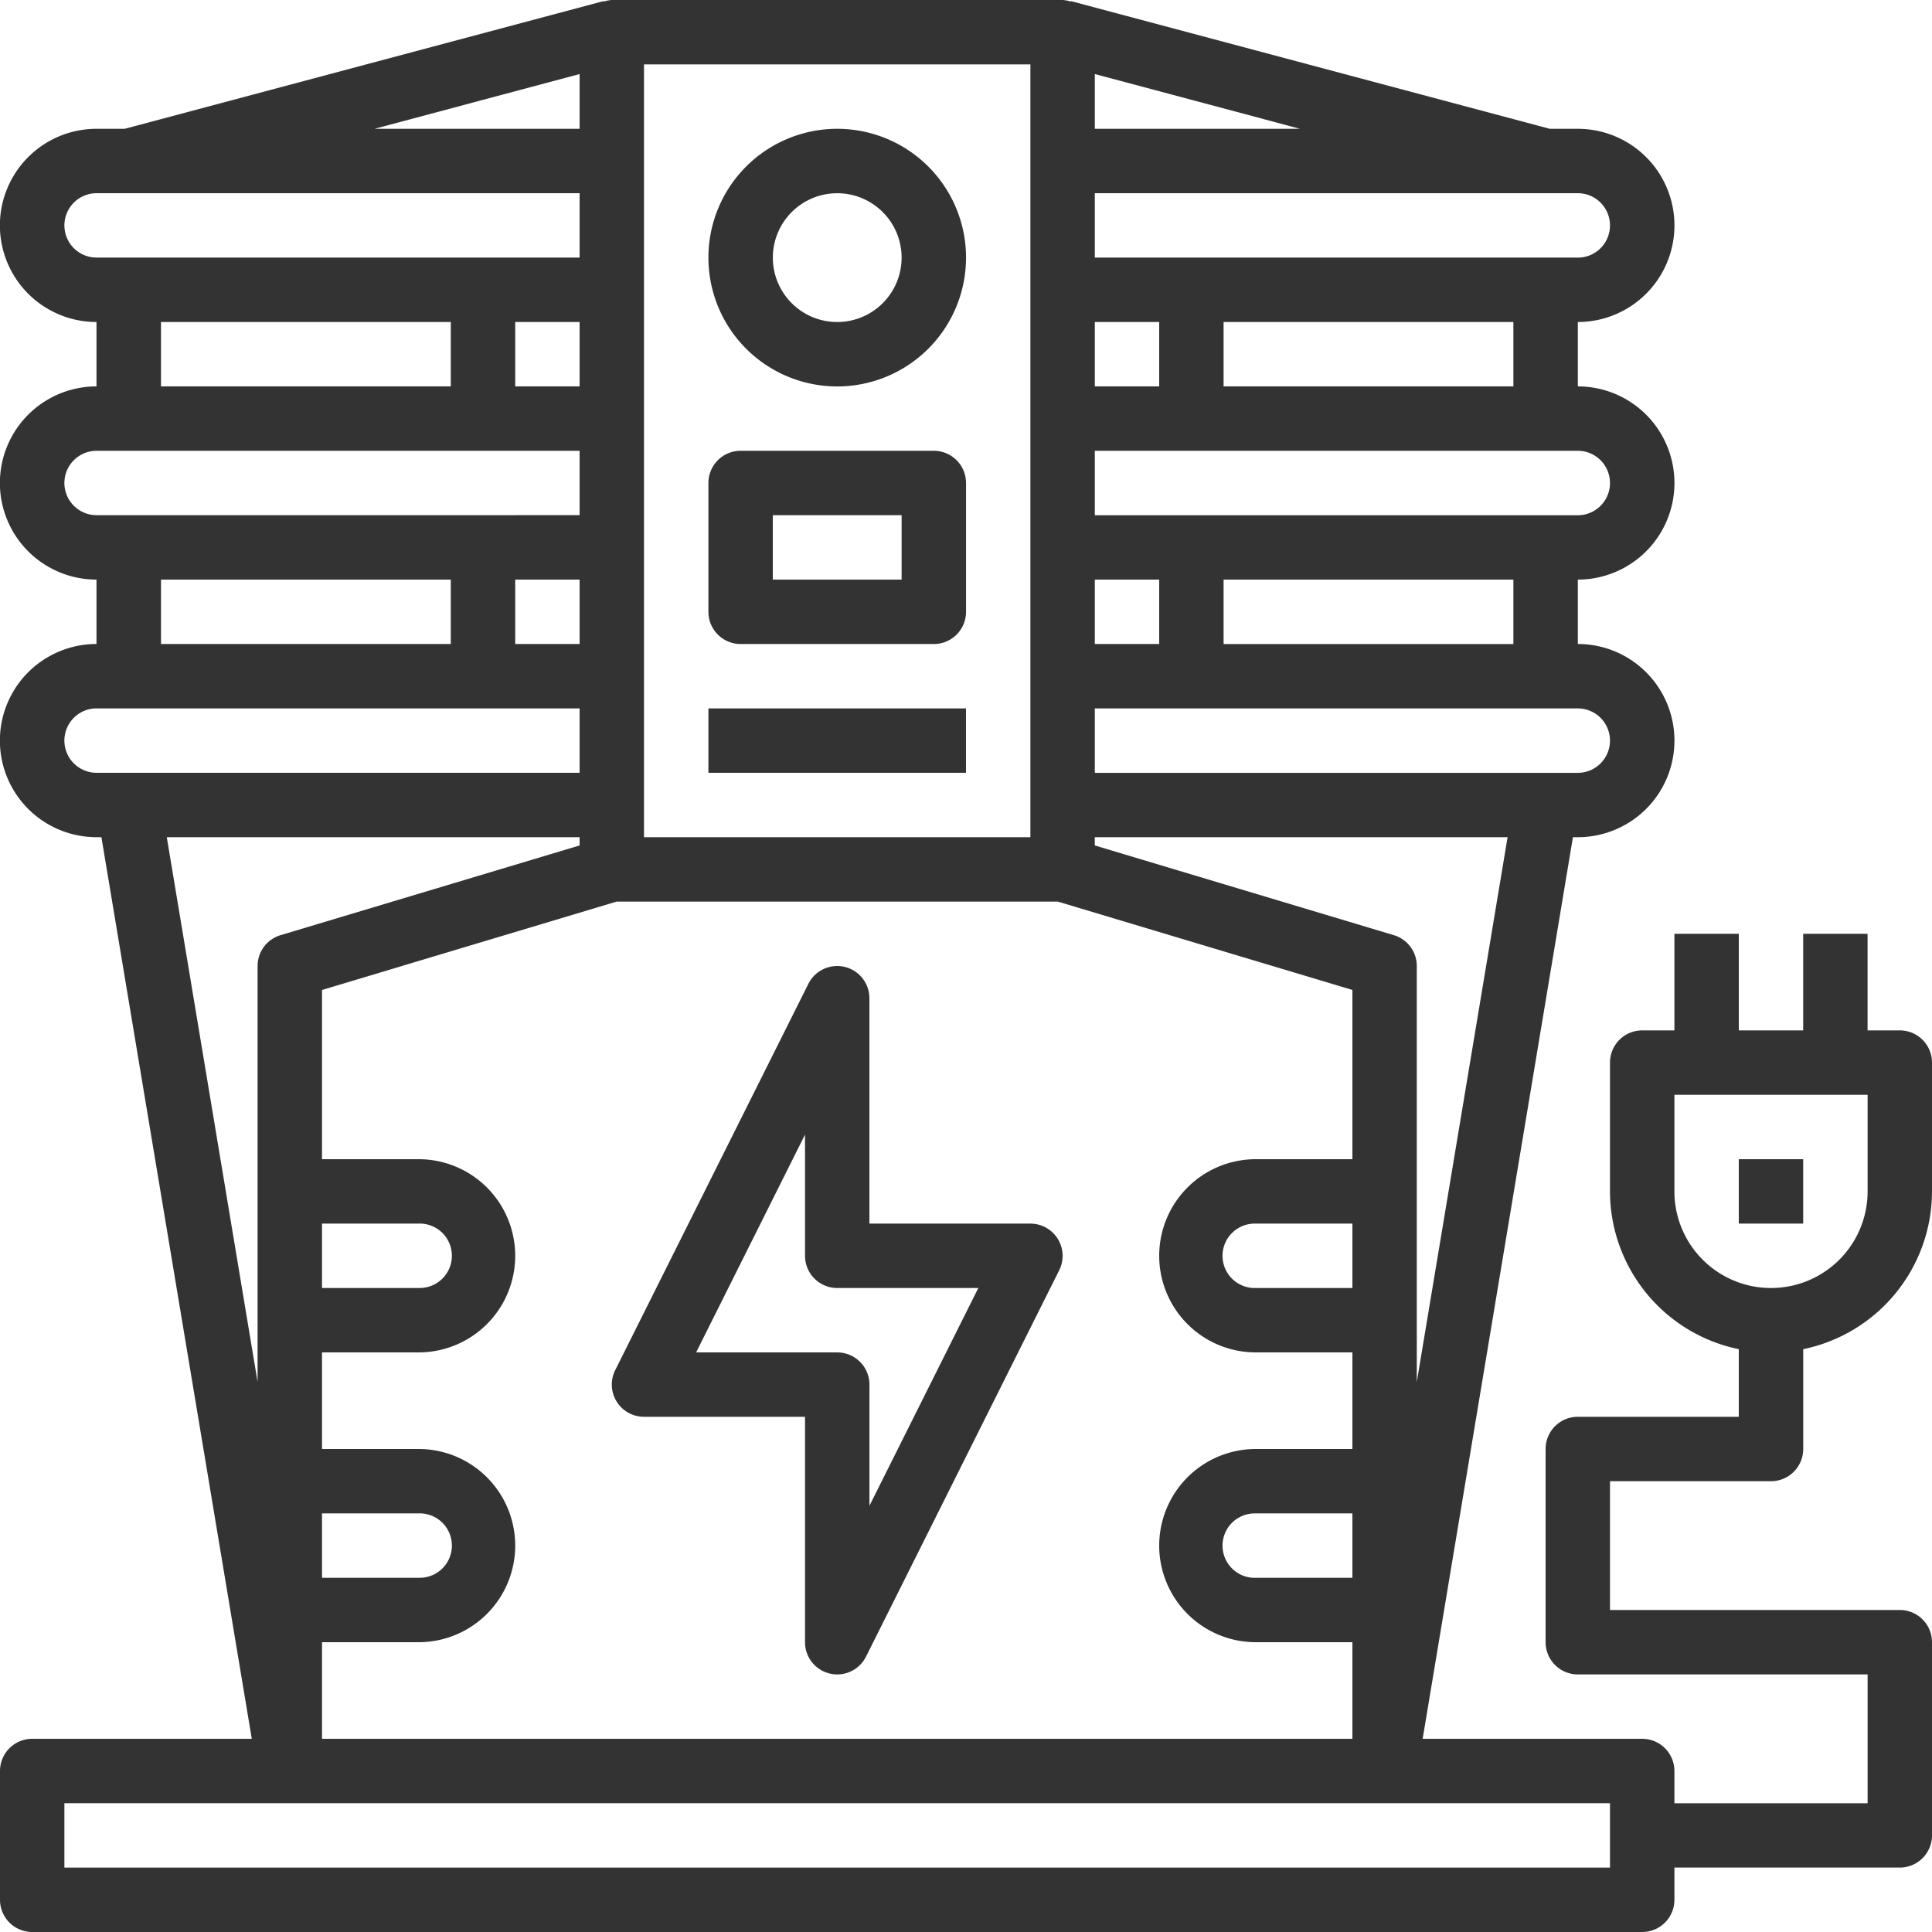
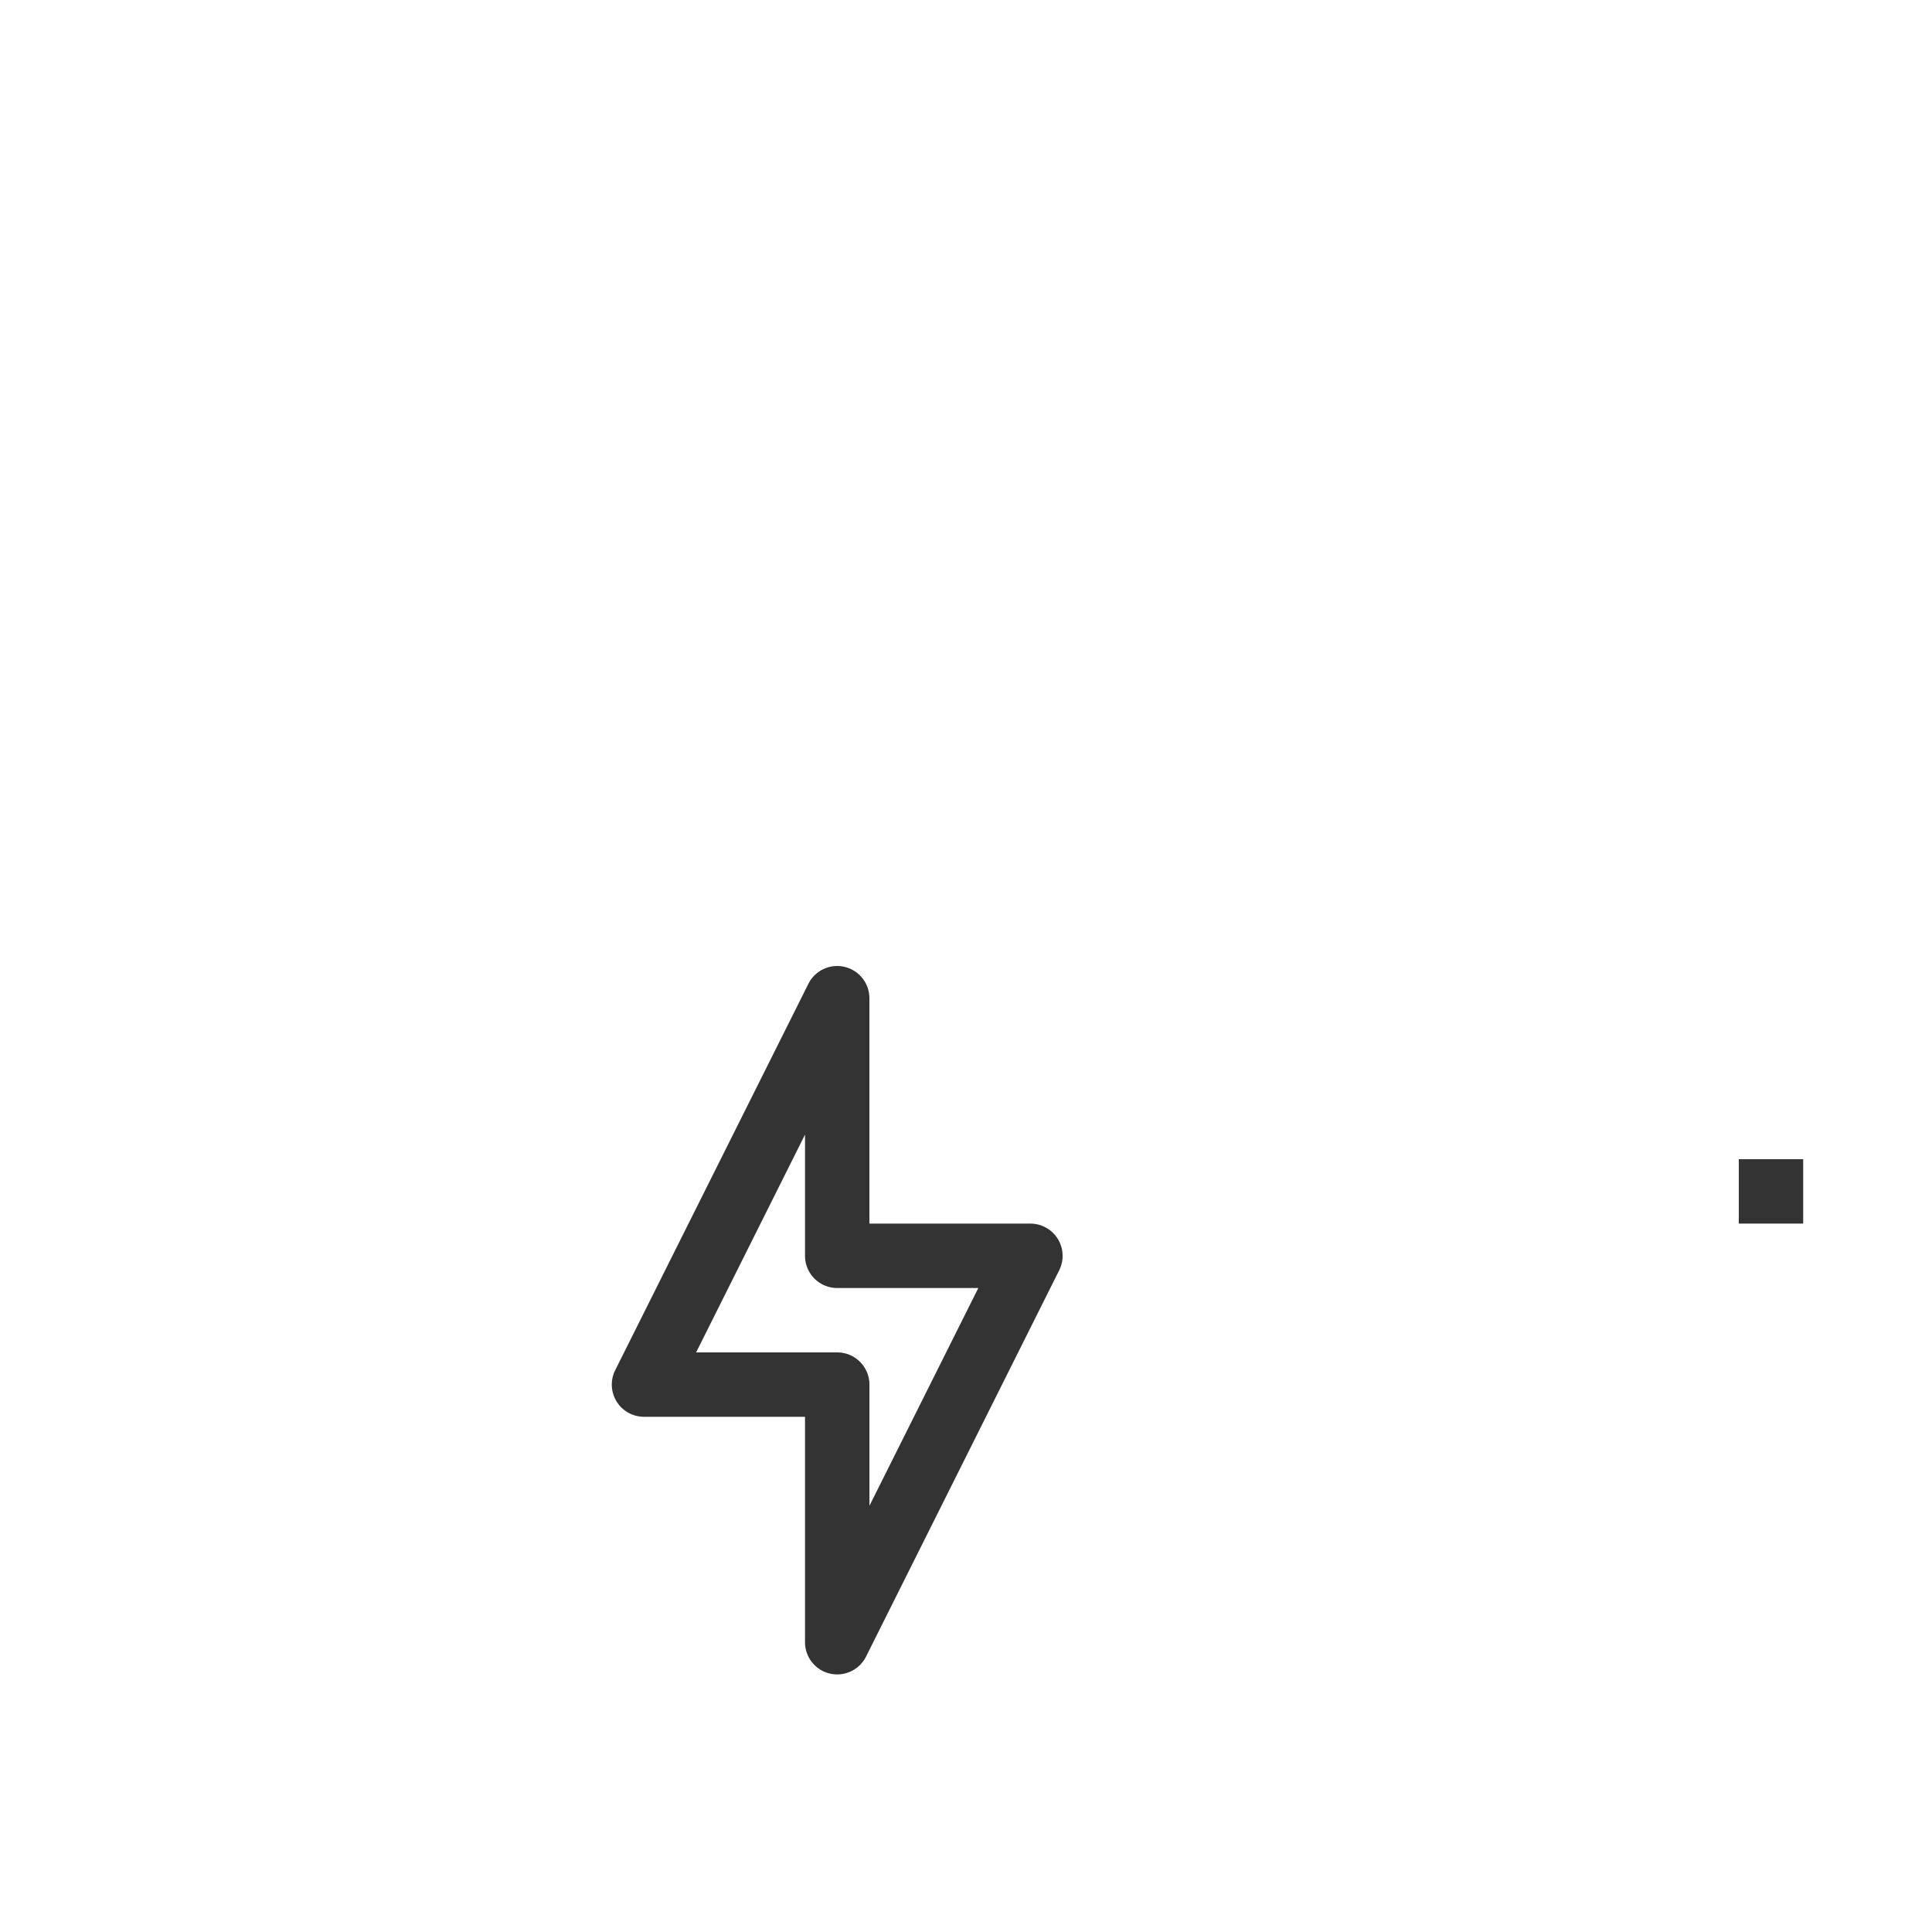
<svg xmlns="http://www.w3.org/2000/svg" width="55" height="55" viewBox="0 0 55 55">
  <g id="electric_engine" data-name="electric engine" transform="translate(-2 -2)">
-     <path id="Path_270" data-name="Path 270" d="M27.667,6a3.667,3.667,0,1,0,3.667,3.667A3.667,3.667,0,0,0,27.667,6Zm0,5.5A1.833,1.833,0,1,1,29.5,9.667,1.833,1.833,0,0,1,27.667,11.5Z" transform="translate(-1.833 -0.333)" fill="#333" />
    <path id="Path_271" data-name="Path 271" d="M32.917,39.333H28.333V32.917a.917.917,0,0,0-1.737-.41l-5.5,11a.917.917,0,0,0,.82,1.326H26.5V51.25a.917.917,0,0,0,.707.893.963.963,0,0,0,.21.024.917.917,0,0,0,.82-.507l5.5-11a.917.917,0,0,0-.82-1.326Zm-4.583,8.034v-3.45A.917.917,0,0,0,27.417,43H23.4l3.1-6.2v3.45a.917.917,0,0,0,.917.917h4.017Z" transform="translate(-1.583 -2.5)" fill="#333" />
-     <path id="Path_272" data-name="Path 272" d="M30.417,16h-5.5a.917.917,0,0,0-.917.917v3.667a.917.917,0,0,0,.917.917h5.5a.917.917,0,0,0,.917-.917V16.917A.917.917,0,0,0,30.417,16ZM29.5,19.667H25.833V17.833H29.5Z" transform="translate(-1.833 -1.167)" fill="#333" />
-     <rect id="Rectangle_89" data-name="Rectangle 89" width="7.333" height="1.833" transform="translate(22.167 22.167)" fill="#333" />
    <rect id="Rectangle_90" data-name="Rectangle 90" width="1.833" height="1.833" transform="translate(51.5 35)" fill="#333" />
-     <path id="Path_273" data-name="Path 273" d="M52.417,44.167a.917.917,0,0,0,.917-.917V40.408A4.592,4.592,0,0,0,57,35.917V32.25a.917.917,0,0,0-.917-.917h-.917v-2.75H53.333v2.75H51.5v-2.75H49.667v2.75H48.75a.917.917,0,0,0-.917.917v3.667A4.592,4.592,0,0,0,51.5,40.408v1.925H46.917A.917.917,0,0,0,46,43.25v5.5a.917.917,0,0,0,.917.917h8.25v3.667h-5.5v-.917a.917.917,0,0,0-.917-.917H42.5l4.278-25.667h.14a2.75,2.75,0,1,0,0-5.5V18.5a2.75,2.75,0,1,0,0-5.5V11.167a2.75,2.75,0,0,0,0-5.5h-.8L32.486,2.031l0,.016A.891.891,0,0,0,32.25,2H19.417a.891.891,0,0,0-.232.047V2.031L5.547,5.667h-.8a2.75,2.75,0,0,0,0,5.5V13a2.75,2.75,0,1,0,0,5.5v1.833a2.75,2.75,0,0,0,0,5.5h.14L9.168,51.5H2.917A.917.917,0,0,0,2,52.417v3.667A.917.917,0,0,0,2.917,57H48.75a.917.917,0,0,0,.917-.917v-.917h6.417A.917.917,0,0,0,57,54.25v-5.5a.917.917,0,0,0-.917-.917h-8.25V44.167Zm-2.75-8.25v-2.75h5.5v2.75a2.75,2.75,0,0,1-5.5,0ZM11.167,51.5V48.75h2.75a2.75,2.75,0,0,0,0-5.5h-2.75V40.5h2.75a2.75,2.75,0,0,0,0-5.5h-2.75V30.182l8.385-2.515H32.115L40.5,30.182V35H37.75a2.75,2.75,0,0,0,0,5.5H40.5v2.75H37.75a2.75,2.75,0,0,0,0,5.5H40.5V51.5Zm0-14.667h2.75a.917.917,0,1,1,0,1.833h-2.75Zm0,8.25h2.75a.917.917,0,1,1,0,1.833h-2.75ZM18.5,18.5v1.833H16.667V18.5Zm0-7.333V13H16.667V11.167ZM33.167,13V11.167H35V13Zm0,7.333V18.5H35v1.833ZM40.5,46.917H37.75a.917.917,0,1,1,0-1.833H40.5Zm0-8.25H37.75a.917.917,0,1,1,0-1.833H40.5Zm1.833,2.674V29.5a.917.917,0,0,0-.654-.878l-8.513-2.554v-.235H44.918Zm5.5-18.257a.917.917,0,0,1-.917.917H33.167V22.167h13.75A.917.917,0,0,1,47.833,23.083Zm-2.75-2.75h-8.25V18.5h8.25Zm2.75-4.583a.917.917,0,0,1-.917.917H33.167V14.833h13.75A.917.917,0,0,1,47.833,15.75ZM45.083,13h-8.25V11.167h8.25Zm2.75-4.583a.917.917,0,0,1-.917.917H33.167V7.5h13.75A.917.917,0,0,1,47.833,8.417ZM33.167,5.667V4.108l5.839,1.558ZM20.333,3.833h11v22h-11ZM18.5,4.108V5.667H12.661ZM3.833,8.417A.917.917,0,0,1,4.75,7.5H18.5V9.333H4.75A.917.917,0,0,1,3.833,8.417Zm2.75,2.75h8.25V13H6.583ZM3.833,15.75a.917.917,0,0,1,.917-.917H18.5v1.833H4.75A.917.917,0,0,1,3.833,15.75Zm2.75,2.75h8.25v1.833H6.583Zm-2.75,4.583a.917.917,0,0,1,.917-.917H18.5V24H4.75A.917.917,0,0,1,3.833,23.083ZM18.5,25.833v.235L9.987,28.622a.917.917,0,0,0-.654.878V41.341L6.748,25.833ZM47.833,55.167h-44V53.333h44Z" fill="#333" />
  </g>
</svg>